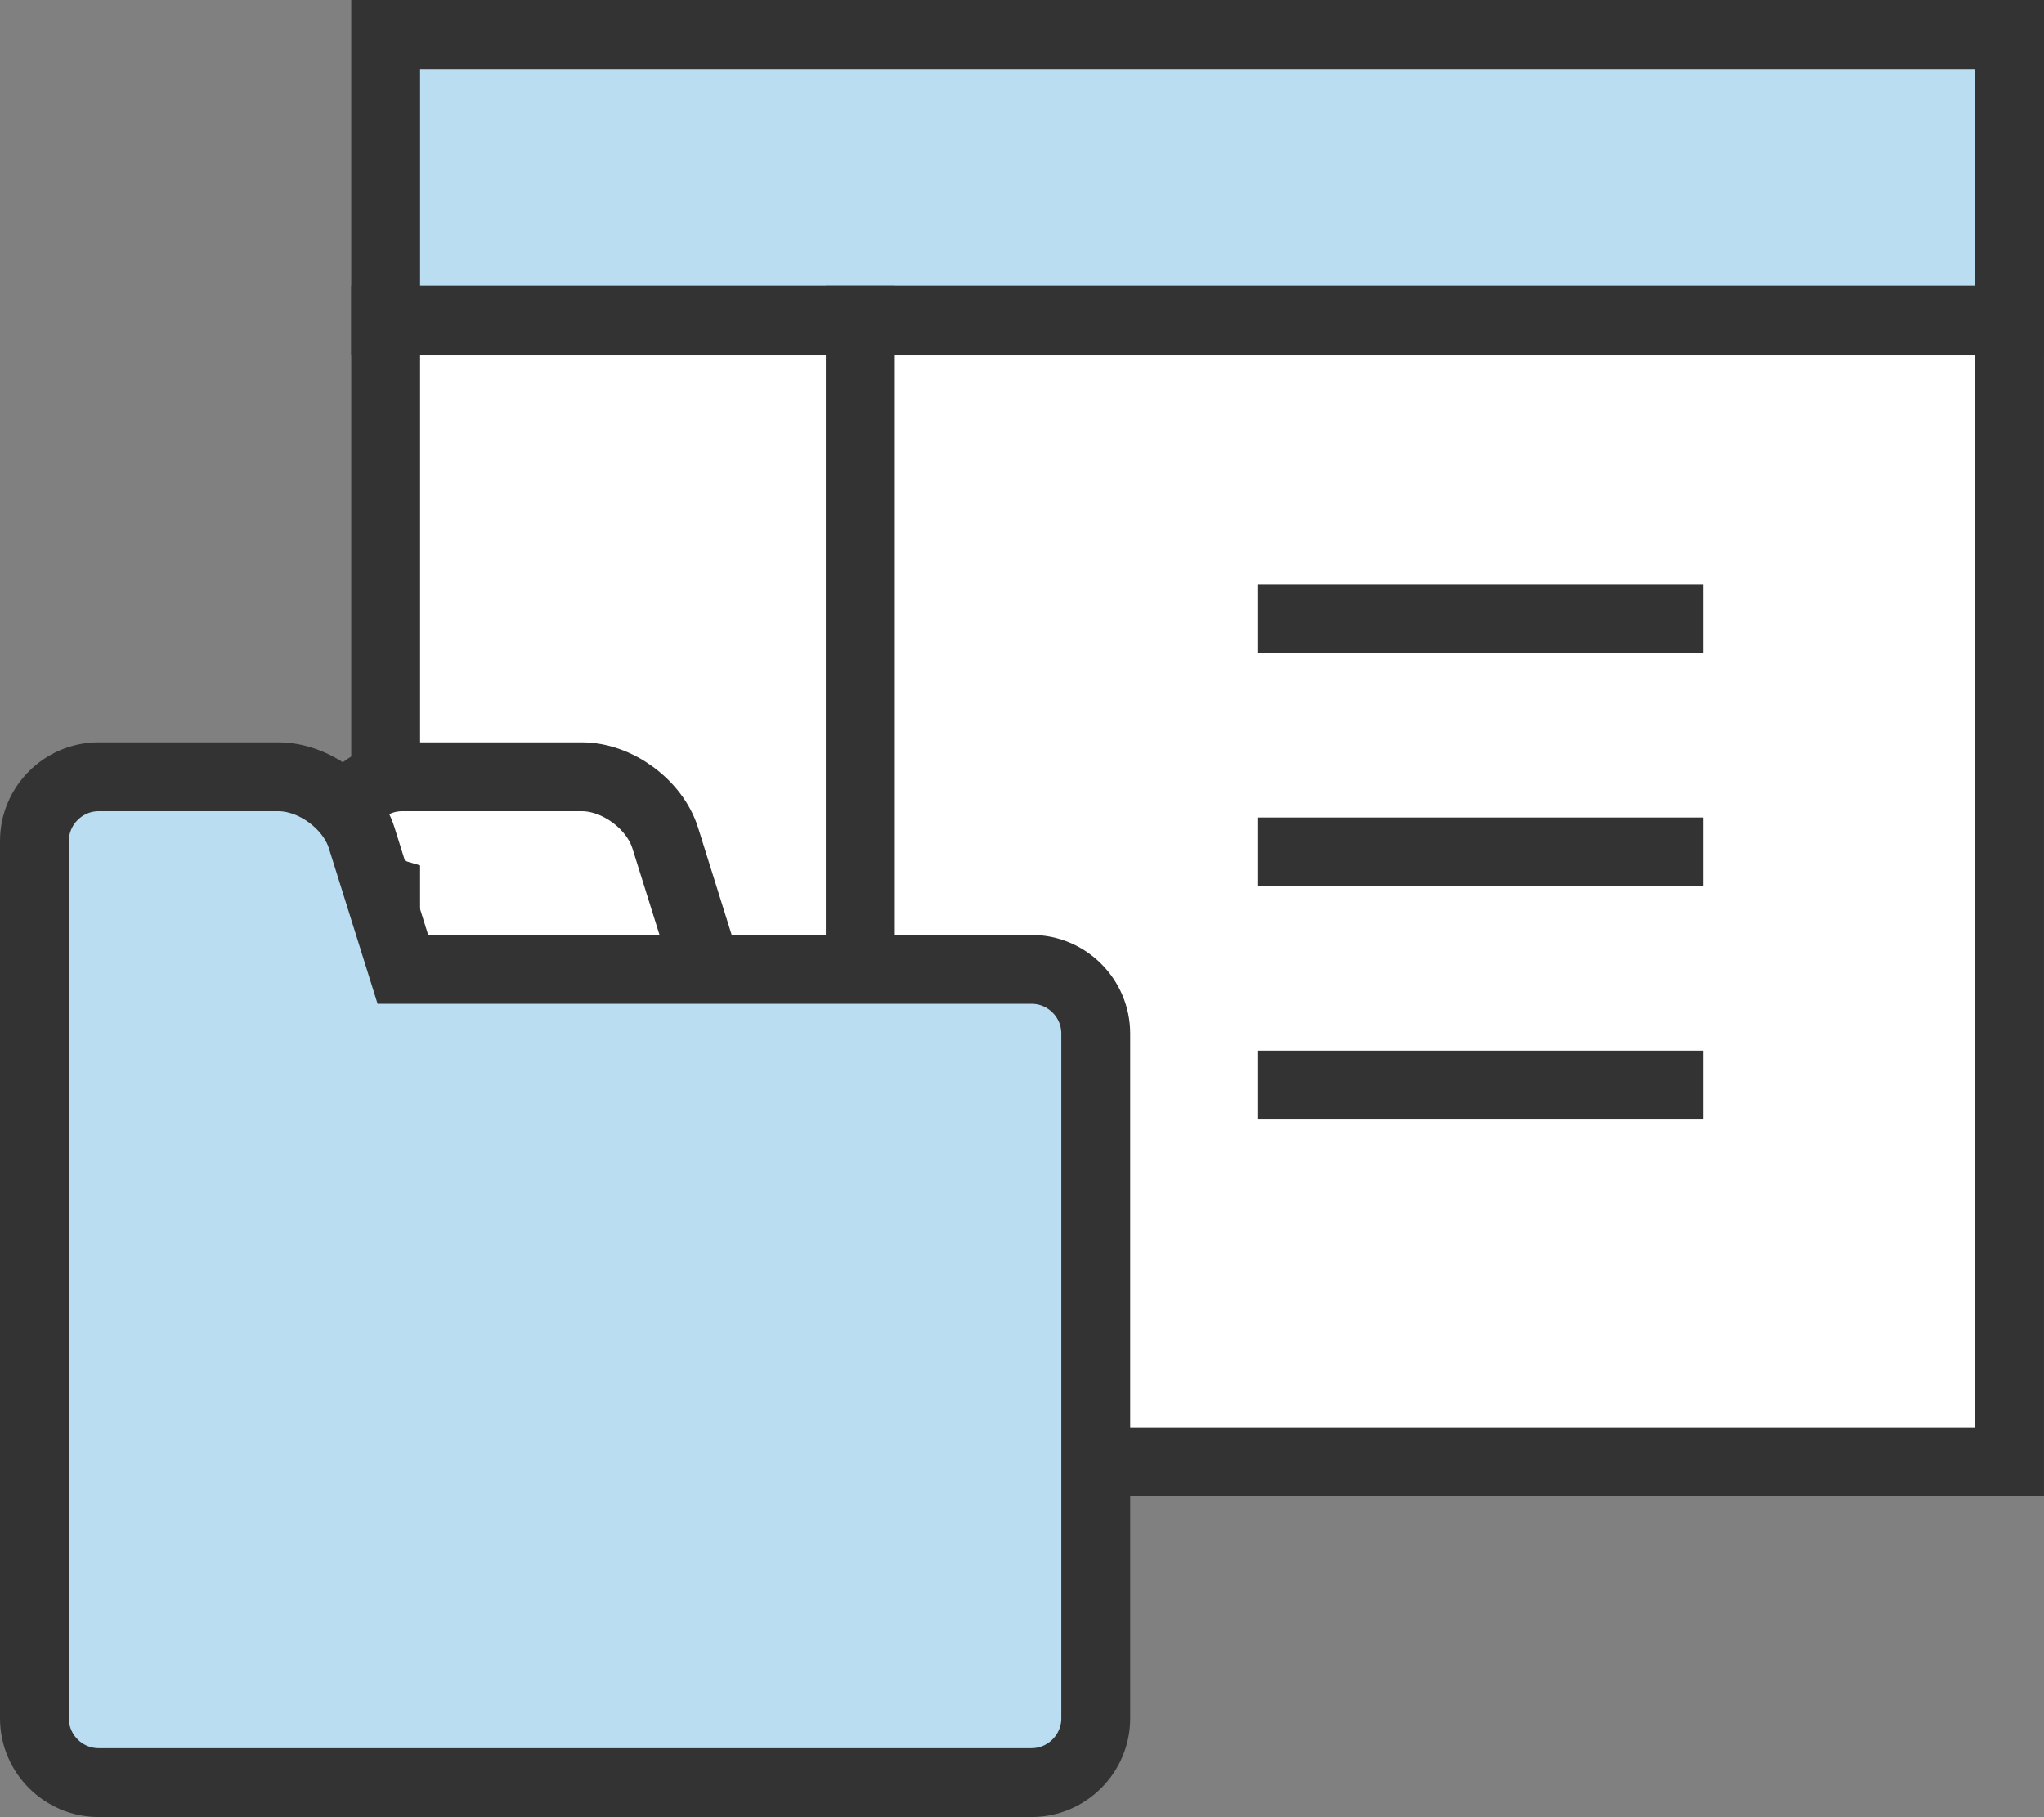
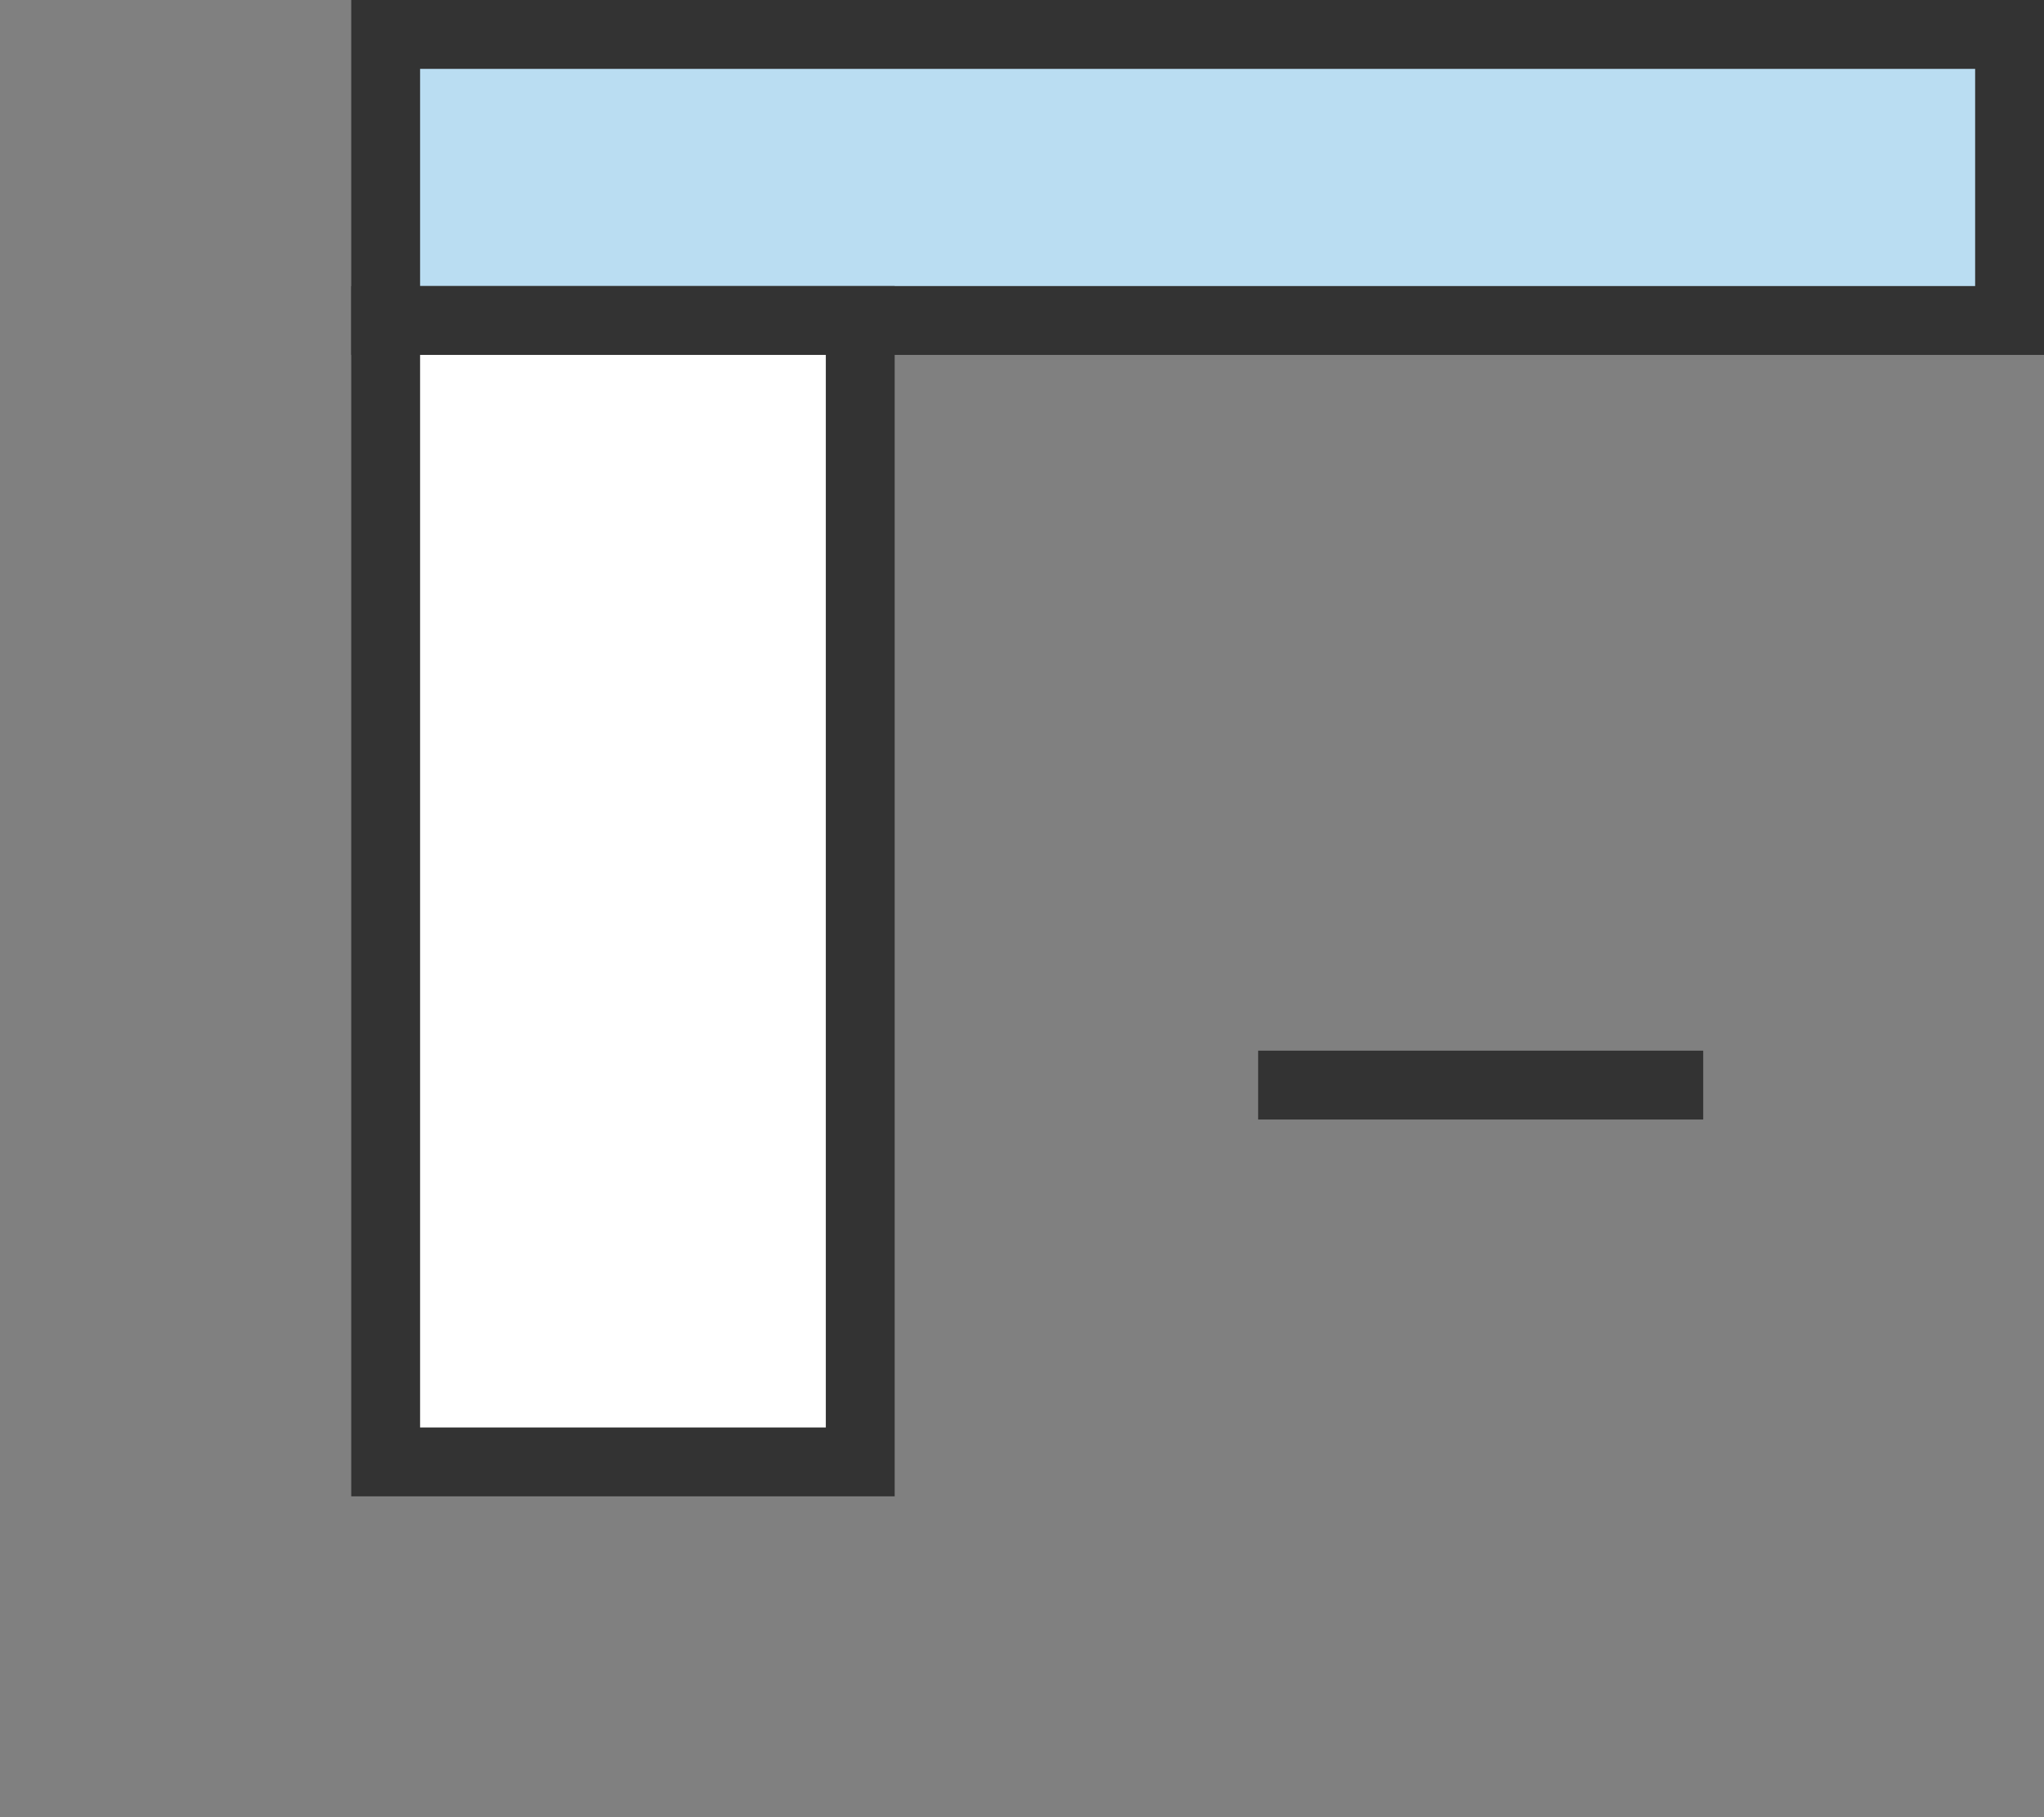
<svg xmlns="http://www.w3.org/2000/svg" version="1.1" id="격리_모드" x="0px" y="0px" width="89.055px" height="79.152px" viewBox="0 0 89.055 79.152" enable-background="new 0 0 89.055 79.152" xml:space="preserve">
  <rect x="0" y="0" width="89.055" height="79.152" fill="#808080" stroke="none" />
  <g>
    <rect x="16.803" y="1.5" fill="#BADDF2" stroke="#333333" stroke-width="3" width="70.752" height="12.461" />
-     <rect x="37.479" y="13.961" fill="#FFFFFF" stroke="#333333" stroke-width="3" width="50.075" height="49.722" />
    <rect x="16.803" y="13.961" fill="#FFFFFF" stroke="#333333" stroke-width="3" width="20.677" height="49.722" />
    <g>
-       <line fill="none" stroke="#333333" stroke-width="3" x1="74.207" y1="26.949" x2="54.816" y2="26.949" />
-       <line fill="none" stroke="#333333" stroke-width="3" x1="74.207" y1="37.111" x2="54.816" y2="37.111" />
      <line fill="none" stroke="#333333" stroke-width="3" x1="74.207" y1="47.269" x2="54.816" y2="47.269" />
    </g>
  </g>
  <g>
    <g>
-       <path fill="#FFFFFF" stroke="#333333" stroke-width="3" stroke-linecap="round" stroke-linejoin="round" d="M33.572,42.227h-2.796    l-1.313-4.194l-0.479-1.528c-0.459-1.467-2.093-2.668-3.632-2.668H17.52c-1.538,0-2.797,1.261-2.797,2.798" />
-     </g>
+       </g>
    <g>
-       <path fill="#BADDF2" stroke="#333333" stroke-width="3" d="M44.944,42.227H20.349h-2.796l-1.313-4.194l-0.479-1.528    c-0.46-1.467-2.093-2.668-3.633-2.668H4.297c-1.538,0-2.797,1.261-2.797,2.798v38.222c0,1.538,1.259,2.797,2.797,2.797h40.646    c1.538,0,2.797-1.259,2.797-2.797V45.023C47.741,43.485,46.482,42.227,44.944,42.227z" />
-     </g>
+       </g>
  </g>
</svg>